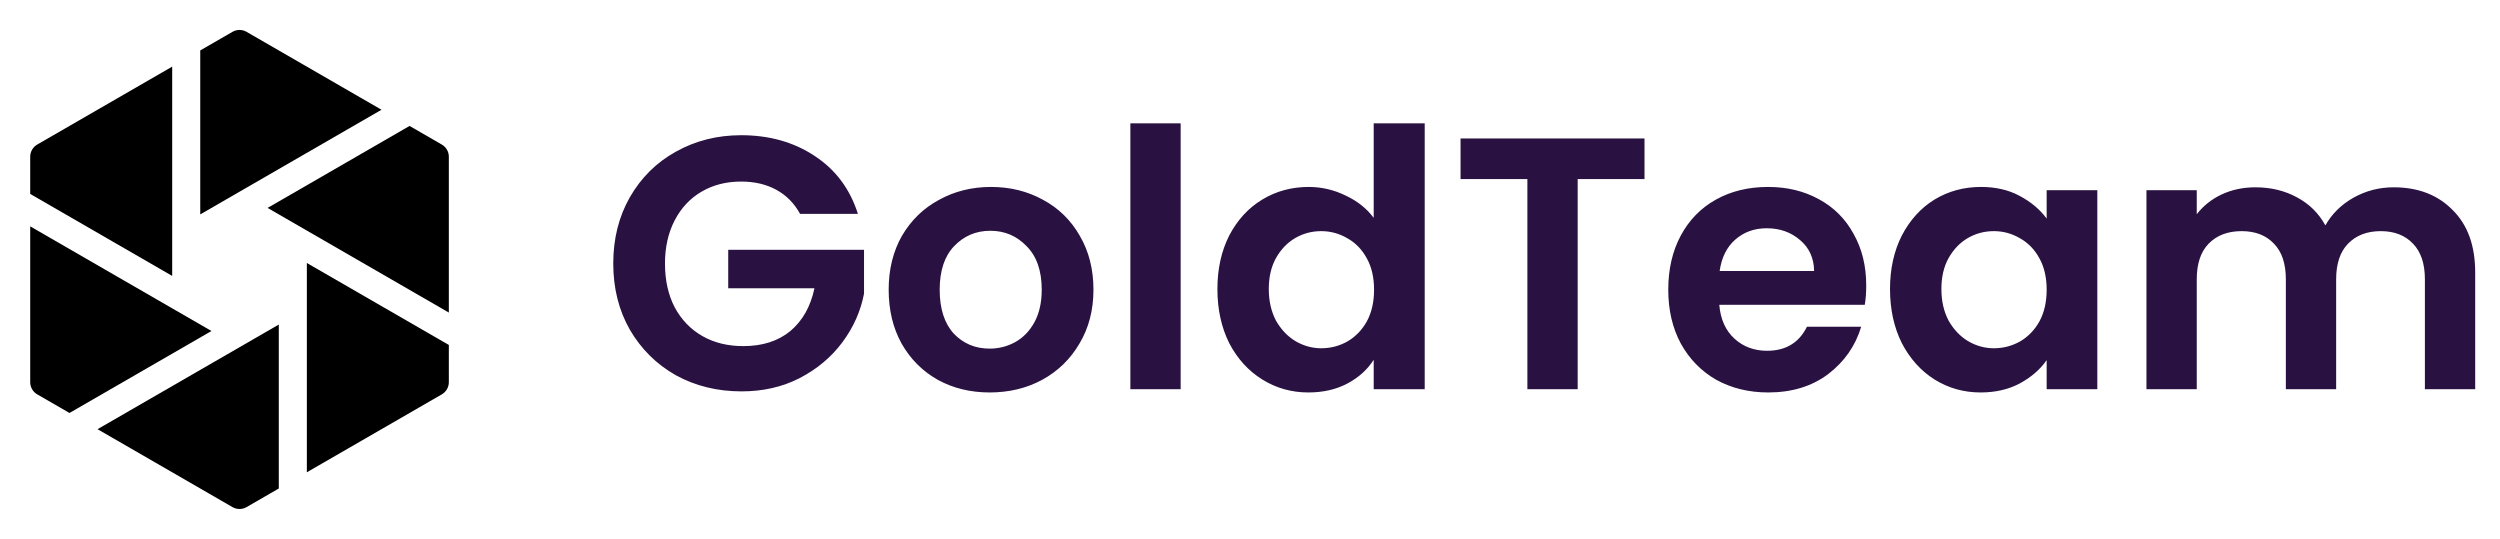
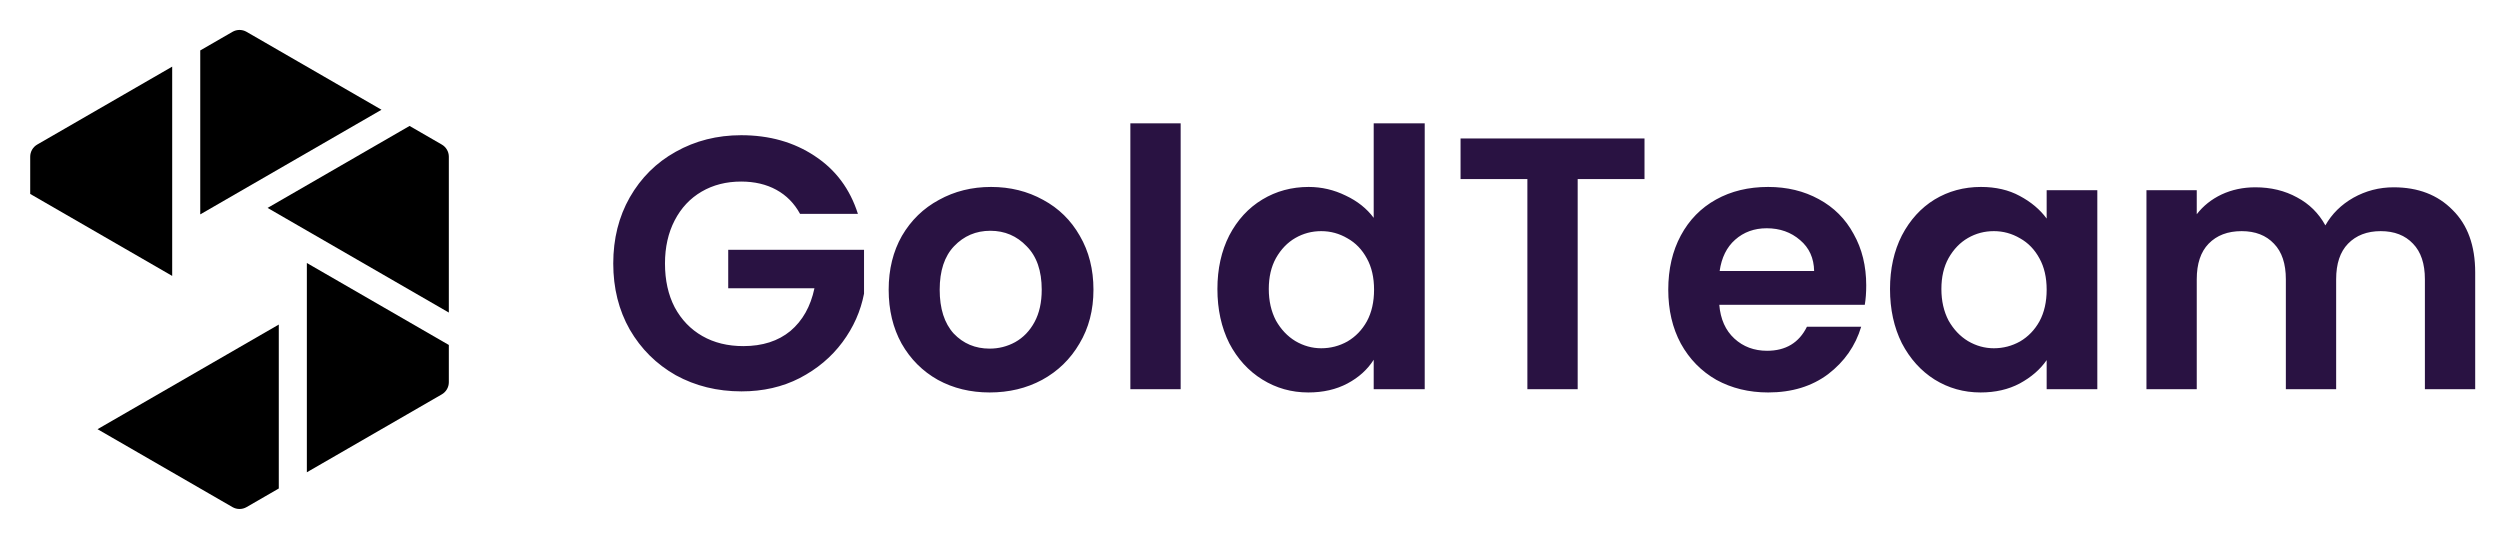
<svg xmlns="http://www.w3.org/2000/svg" width="167" height="36" viewBox="0 0 167 36" fill="none">
  <path d="M16.469 2.126C16.179 1.958 15.821 1.958 15.531 2.126L13.377 3.369V14.321L25.484 7.331L16.469 2.126Z" fill="black" />
  <path d="M29.513 9.657L27.359 8.413L17.875 13.889L29.982 20.879V10.469C29.982 10.134 29.803 9.824 29.513 9.657Z" fill="black" />
  <path d="M20.498 31.548L29.513 26.343C29.803 26.176 29.982 25.866 29.982 25.531V23.044L20.498 17.568V31.548Z" fill="black" />
  <path d="M15.531 33.875C15.821 34.042 16.179 34.042 16.469 33.875L18.623 32.631V21.68L6.516 28.67L15.531 33.875Z" fill="black" />
-   <path d="M2.018 15.121V25.531C2.018 25.866 2.197 26.176 2.487 26.343L4.641 27.587L14.125 22.111L2.018 15.121Z" fill="black" />
  <path d="M11.502 4.451L2.487 9.656C2.197 9.824 2.018 10.133 2.018 10.468V12.955L11.502 18.431V4.451Z" fill="black" />
  <path d="M53.445 14.288C53.061 13.584 52.533 13.048 51.861 12.68C51.189 12.312 50.405 12.128 49.509 12.128C48.517 12.128 47.637 12.352 46.869 12.8C46.101 13.248 45.501 13.888 45.069 14.72C44.637 15.552 44.421 16.512 44.421 17.6C44.421 18.72 44.637 19.696 45.069 20.528C45.517 21.36 46.133 22 46.917 22.448C47.701 22.896 48.613 23.12 49.653 23.12C50.933 23.12 51.981 22.784 52.797 22.112C53.613 21.424 54.149 20.472 54.405 19.256H48.645V16.688H57.717V19.616C57.493 20.784 57.013 21.864 56.277 22.856C55.541 23.848 54.589 24.648 53.421 25.256C52.269 25.848 50.973 26.144 49.533 26.144C47.917 26.144 46.453 25.784 45.141 25.064C43.845 24.328 42.821 23.312 42.069 22.016C41.333 20.72 40.965 19.248 40.965 17.6C40.965 15.952 41.333 14.48 42.069 13.184C42.821 11.872 43.845 10.856 45.141 10.136C46.453 9.4 47.909 9.032 49.509 9.032C51.397 9.032 53.037 9.496 54.429 10.424C55.821 11.336 56.781 12.624 57.309 14.288H53.445ZM66.107 26.216C64.827 26.216 63.675 25.936 62.651 25.376C61.627 24.8 60.819 23.992 60.227 22.952C59.651 21.912 59.363 20.712 59.363 19.352C59.363 17.992 59.659 16.792 60.251 15.752C60.859 14.712 61.683 13.912 62.723 13.352C63.763 12.776 64.923 12.488 66.203 12.488C67.483 12.488 68.643 12.776 69.683 13.352C70.723 13.912 71.539 14.712 72.131 15.752C72.739 16.792 73.043 17.992 73.043 19.352C73.043 20.712 72.731 21.912 72.107 22.952C71.499 23.992 70.667 24.8 69.611 25.376C68.571 25.936 67.403 26.216 66.107 26.216ZM66.107 23.288C66.715 23.288 67.283 23.144 67.811 22.856C68.355 22.552 68.787 22.104 69.107 21.512C69.427 20.92 69.587 20.2 69.587 19.352C69.587 18.088 69.251 17.12 68.579 16.448C67.923 15.76 67.115 15.416 66.155 15.416C65.195 15.416 64.387 15.76 63.731 16.448C63.091 17.12 62.771 18.088 62.771 19.352C62.771 20.616 63.083 21.592 63.707 22.28C64.347 22.952 65.147 23.288 66.107 23.288ZM78.868 8.24V26H75.508V8.24H78.868ZM81.323 19.304C81.323 17.96 81.587 16.768 82.115 15.728C82.659 14.688 83.395 13.888 84.323 13.328C85.251 12.768 86.283 12.488 87.419 12.488C88.283 12.488 89.107 12.68 89.891 13.064C90.675 13.432 91.299 13.928 91.763 14.552V8.24H95.171V26H91.763V24.032C91.347 24.688 90.763 25.216 90.011 25.616C89.259 26.016 88.387 26.216 87.395 26.216C86.275 26.216 85.251 25.928 84.323 25.352C83.395 24.776 82.659 23.968 82.115 22.928C81.587 21.872 81.323 20.664 81.323 19.304ZM91.787 19.352C91.787 18.536 91.627 17.84 91.307 17.264C90.987 16.672 90.555 16.224 90.011 15.92C89.467 15.6 88.883 15.44 88.259 15.44C87.635 15.44 87.059 15.592 86.531 15.896C86.003 16.2 85.571 16.648 85.235 17.24C84.915 17.816 84.755 18.504 84.755 19.304C84.755 20.104 84.915 20.808 85.235 21.416C85.571 22.008 86.003 22.464 86.531 22.784C87.075 23.104 87.651 23.264 88.259 23.264C88.883 23.264 89.467 23.112 90.011 22.808C90.555 22.488 90.987 22.04 91.307 21.464C91.627 20.872 91.787 20.168 91.787 19.352ZM109.853 9.248V11.96H105.389V26H102.029V11.96H97.565V9.248H109.853ZM124.664 19.064C124.664 19.544 124.632 19.976 124.568 20.36H114.848C114.928 21.32 115.264 22.072 115.856 22.616C116.448 23.16 117.176 23.432 118.04 23.432C119.288 23.432 120.176 22.896 120.704 21.824H124.328C123.944 23.104 123.208 24.16 122.12 24.992C121.032 25.808 119.696 26.216 118.112 26.216C116.832 26.216 115.68 25.936 114.656 25.376C113.648 24.8 112.856 23.992 112.28 22.952C111.72 21.912 111.44 20.712 111.44 19.352C111.44 17.976 111.72 16.768 112.28 15.728C112.84 14.688 113.624 13.888 114.632 13.328C115.64 12.768 116.8 12.488 118.112 12.488C119.376 12.488 120.504 12.76 121.496 13.304C122.504 13.848 123.28 14.624 123.824 15.632C124.384 16.624 124.664 17.768 124.664 19.064ZM121.184 18.104C121.168 17.24 120.856 16.552 120.248 16.04C119.64 15.512 118.896 15.248 118.016 15.248C117.184 15.248 116.48 15.504 115.904 16.016C115.344 16.512 115 17.208 114.872 18.104H121.184ZM126.253 19.304C126.253 17.96 126.517 16.768 127.045 15.728C127.589 14.688 128.317 13.888 129.229 13.328C130.157 12.768 131.189 12.488 132.325 12.488C133.317 12.488 134.181 12.688 134.917 13.088C135.669 13.488 136.269 13.992 136.717 14.6V12.704H140.101V26H136.717V24.056C136.285 24.68 135.685 25.2 134.917 25.616C134.165 26.016 133.293 26.216 132.301 26.216C131.181 26.216 130.157 25.928 129.229 25.352C128.317 24.776 127.589 23.968 127.045 22.928C126.517 21.872 126.253 20.664 126.253 19.304ZM136.717 19.352C136.717 18.536 136.557 17.84 136.237 17.264C135.917 16.672 135.485 16.224 134.941 15.92C134.397 15.6 133.813 15.44 133.189 15.44C132.565 15.44 131.989 15.592 131.461 15.896C130.933 16.2 130.501 16.648 130.165 17.24C129.845 17.816 129.685 18.504 129.685 19.304C129.685 20.104 129.845 20.808 130.165 21.416C130.501 22.008 130.933 22.464 131.461 22.784C132.005 23.104 132.581 23.264 133.189 23.264C133.813 23.264 134.397 23.112 134.941 22.808C135.485 22.488 135.917 22.04 136.237 21.464C136.557 20.872 136.717 20.168 136.717 19.352ZM159.895 12.512C161.527 12.512 162.839 13.016 163.831 14.024C164.839 15.016 165.343 16.408 165.343 18.2V26H161.983V18.656C161.983 17.616 161.719 16.824 161.191 16.28C160.663 15.72 159.943 15.44 159.031 15.44C158.119 15.44 157.391 15.72 156.847 16.28C156.319 16.824 156.055 17.616 156.055 18.656V26H152.695V18.656C152.695 17.616 152.431 16.824 151.903 16.28C151.375 15.72 150.655 15.44 149.743 15.44C148.815 15.44 148.079 15.72 147.535 16.28C147.007 16.824 146.743 17.616 146.743 18.656V26H143.383V12.704H146.743V14.312C147.175 13.752 147.727 13.312 148.399 12.992C149.087 12.672 149.839 12.512 150.655 12.512C151.695 12.512 152.623 12.736 153.439 13.184C154.255 13.616 154.887 14.24 155.335 15.056C155.767 14.288 156.391 13.672 157.207 13.208C158.039 12.744 158.935 12.512 159.895 12.512Z" fill="#291242" />
</svg>